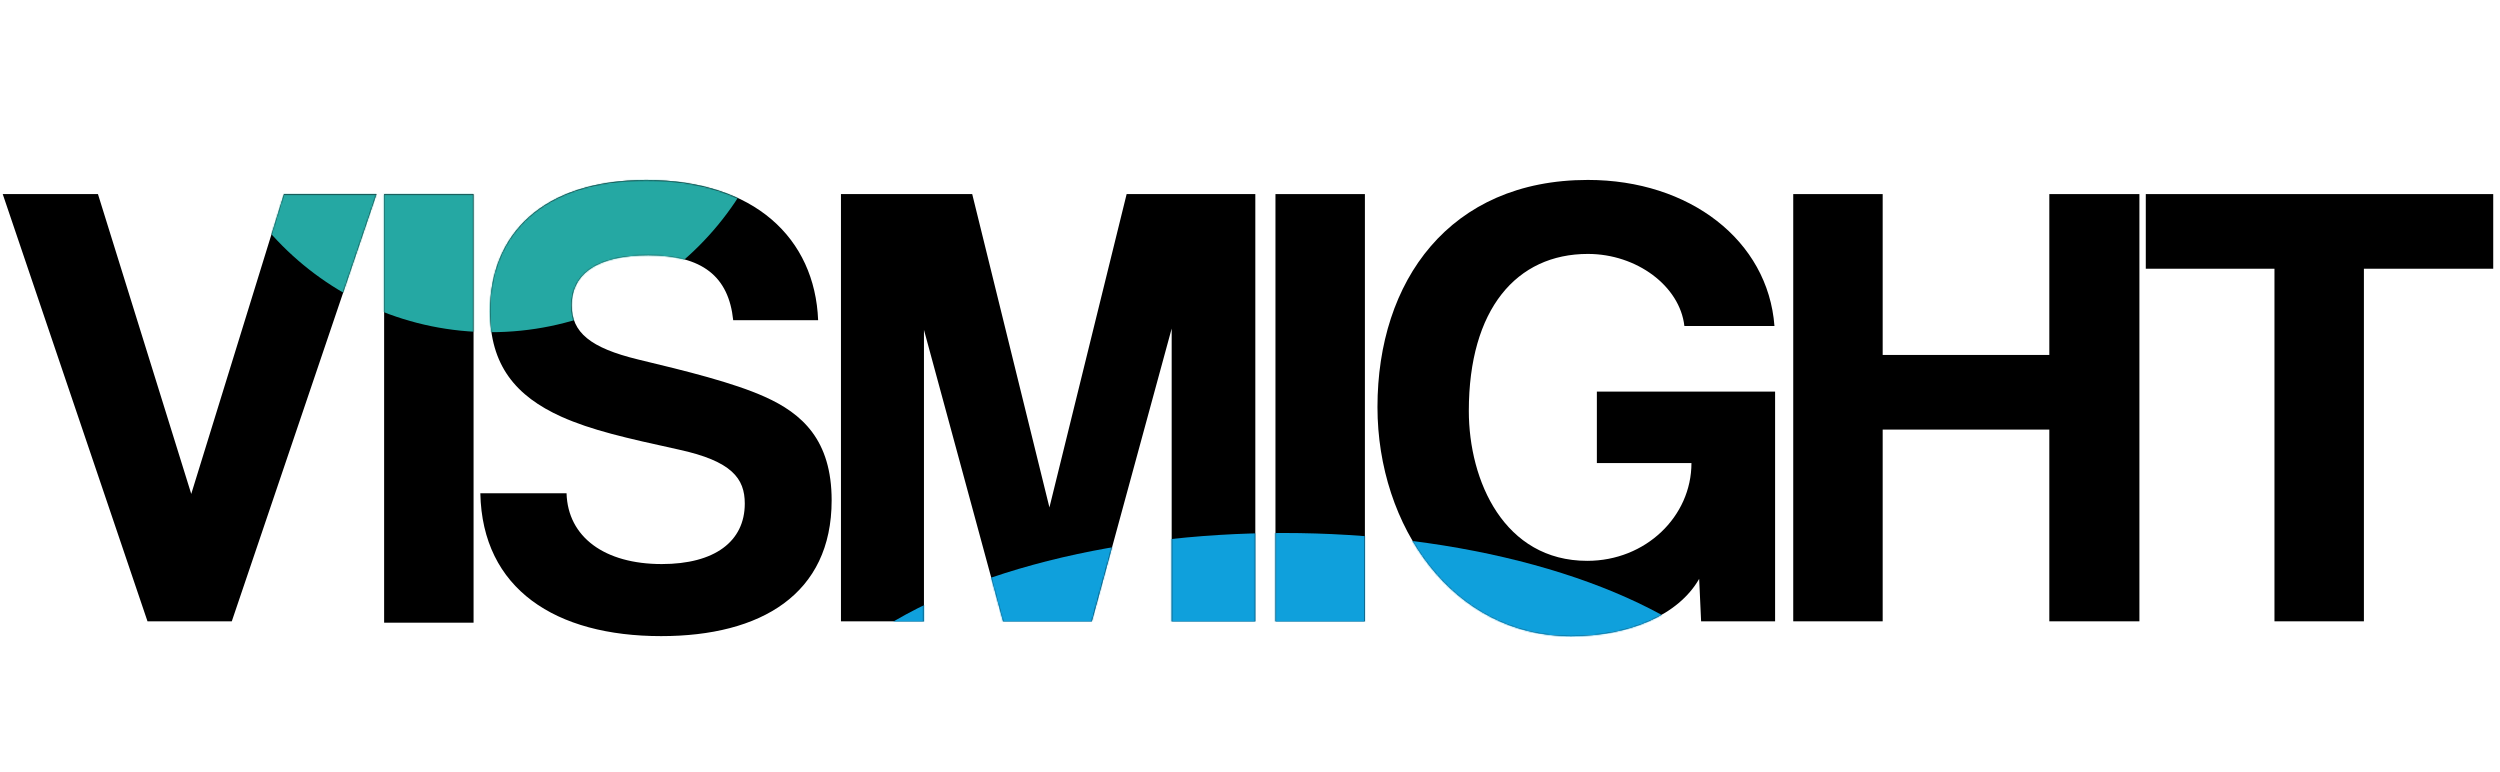
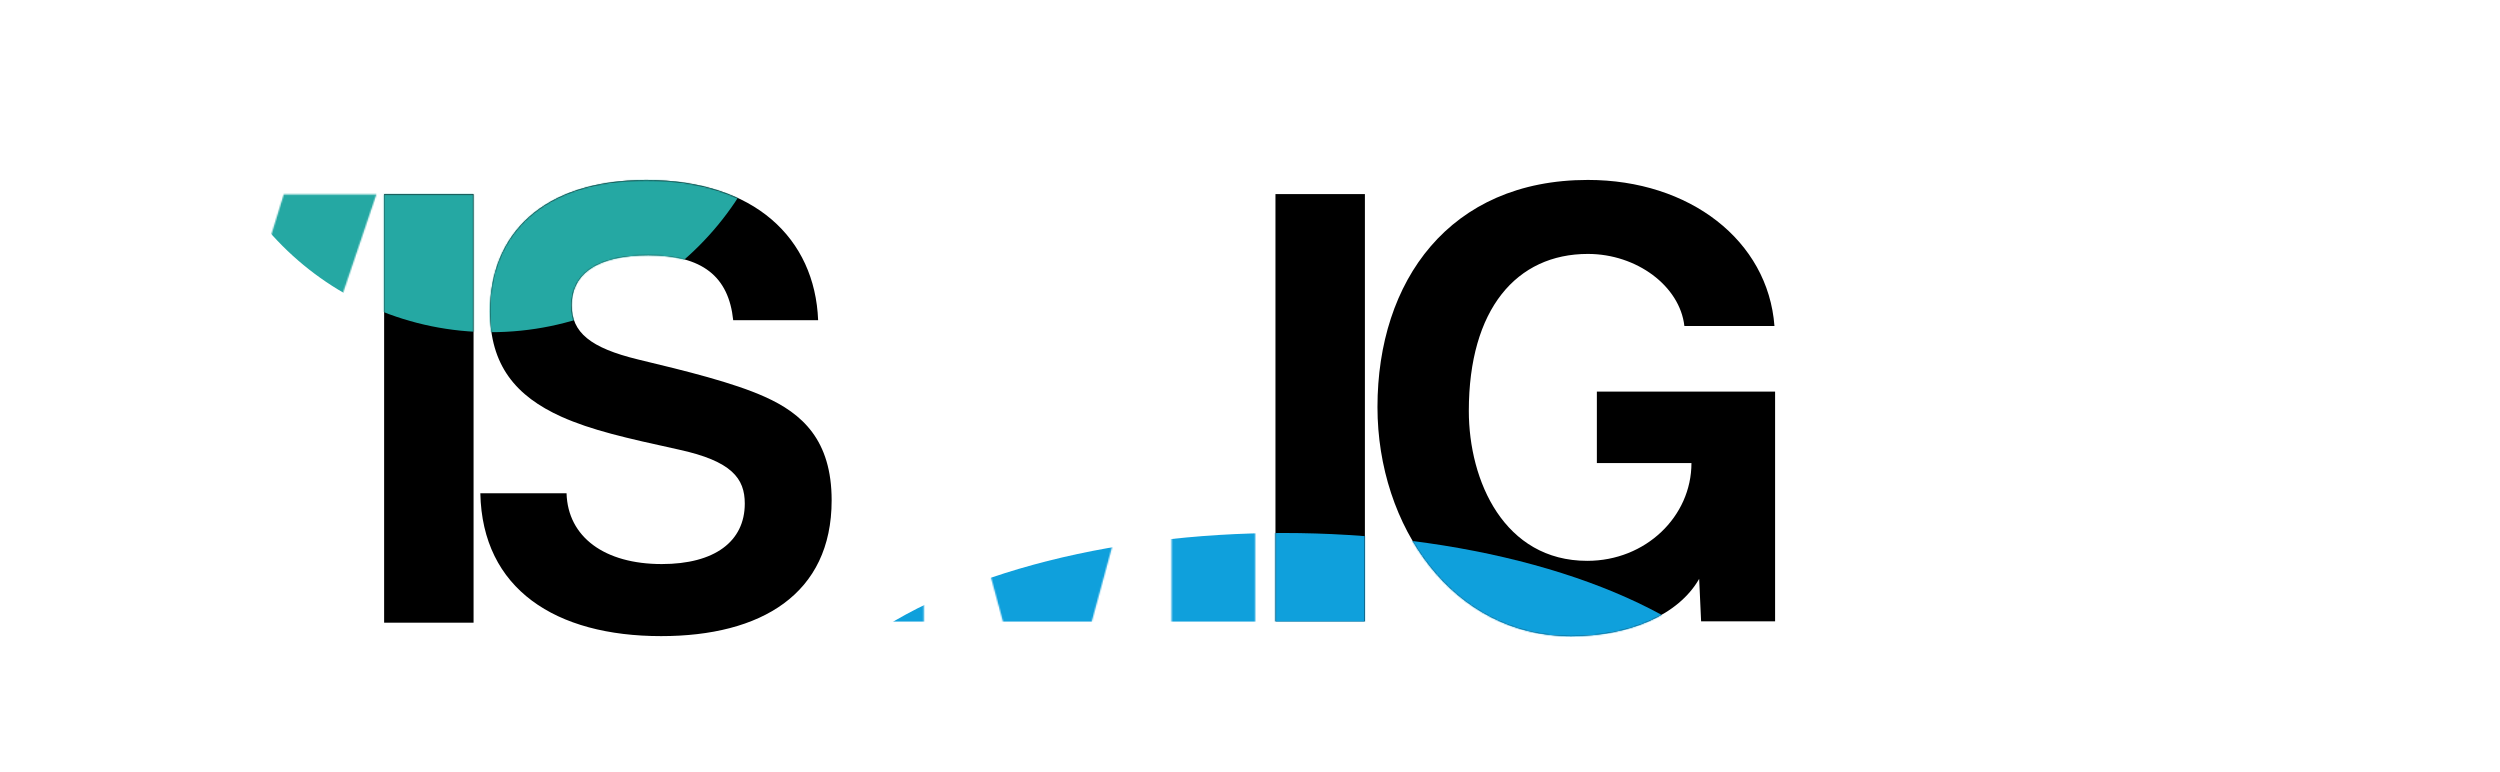
<svg xmlns="http://www.w3.org/2000/svg" width="1834" height="566" viewBox="0 0 1834 566" fill="none">
-   <path d="M170.037 455.801H108.203L2 142.384H71.858L140.3 362.342L208.27 142.384H276.24L170.037 455.801Z" fill="black" />
  <path d="M347.407 456.801H281.797V142.384H347.407V456.801Z" fill="black" />
  <path d="M600.181 234.899H537.875C534.571 202.802 515.218 187.226 475.569 187.226C438.752 187.226 419.4 200.442 419.4 224.043C419.4 243.867 433.088 255.195 468.017 263.692C503.418 272.188 537.875 280.684 561.003 291.068C588.38 303.341 610.093 322.693 610.093 367.062C610.093 435.976 558.171 466.657 485.009 466.657C407.599 466.657 353.79 432.2 352.374 361.87H415.623C416.567 393.967 443.472 413.792 485.481 413.792C524.186 413.792 546.371 397.271 546.371 369.423C546.371 351.014 536.931 338.27 497.754 329.773C459.049 321.277 434.032 315.613 411.847 305.701C378.334 290.596 359.454 267.94 359.454 228.291C359.454 172.121 397.687 132 474.153 132C553.451 132 597.82 174.953 600.181 234.899Z" fill="black" />
-   <path d="M920.902 455.801H859.541V241.035L801.011 455.801H735.873L677.816 241.979V455.801H616.926V142.384H713.217L769.858 372.255L826.5 142.384H920.902V455.801Z" fill="black" />
  <path d="M1001.29 455.801H935.682V142.384H1001.29V455.801Z" fill="black" />
  <path d="M1302.21 455.801H1247.93L1246.51 424.648C1231.41 451.081 1195.54 466.657 1152.58 466.657C1065.73 466.657 1010.51 385.943 1010.51 298.621C1010.51 206.106 1063.37 132 1164.86 132C1239.43 132 1297.02 176.369 1301.74 239.147H1235.66C1232.35 209.882 1200.73 186.281 1164.86 186.281C1112.46 186.281 1077.53 226.875 1077.53 301.453C1077.53 352.902 1103.49 411.432 1164.38 411.432C1207.34 411.432 1240.85 378.863 1240.85 339.686H1171.46V287.292H1302.21V455.801Z" fill="black" />
-   <path d="M1569.47 455.801H1503.38V315.141H1381.13V455.801H1315.52V142.384H1381.13V260.388H1503.38V142.384H1569.47V455.801Z" fill="black" />
-   <path d="M1734.16 455.801H1668.55V197.138H1574.15V142.384H1829.03V197.138H1734.16V455.801Z" fill="black" />
  <mask id="mask0_1387_135" style="mask-type:alpha" maskUnits="userSpaceOnUse" x="1" y="132" width="1828" height="335">
    <path d="M169.936 456H108.103L1.9 142.583H71.758L140.199 362.541L208.169 142.583H276.139L169.936 456ZM347.306 456H281.696V142.583H347.306V456ZM600.08 235.098H537.774C534.47 203.001 515.118 187.425 475.469 187.425C438.652 187.425 419.299 200.641 419.299 224.242C419.299 244.066 432.988 255.394 467.917 263.891C503.318 272.387 537.774 280.883 560.903 291.267C588.28 303.54 609.992 322.892 609.992 367.262C609.992 436.175 558.071 466.856 484.909 466.856C407.499 466.856 353.689 432.399 352.273 362.069H415.523C416.467 394.166 443.372 413.991 485.381 413.991C524.086 413.991 546.271 397.47 546.271 369.622C546.271 351.213 536.83 338.469 497.653 329.973C458.948 321.476 433.932 315.812 411.747 305.9C378.234 290.795 359.354 268.139 359.354 228.49C359.354 172.32 397.587 132.199 474.053 132.199C553.351 132.199 597.72 175.152 600.08 235.098ZM920.802 456H859.44V241.234L800.911 456H735.773L677.715 242.178V456H616.826V142.583H713.116L769.758 372.454L826.399 142.583H920.802V456ZM1001.19 456H935.582V142.583H1001.19V456ZM1302.11 456H1247.83L1246.41 424.847C1231.31 451.28 1195.44 466.856 1152.48 466.856C1065.63 466.856 1010.41 386.142 1010.41 298.82C1010.41 206.305 1063.27 132.199 1164.76 132.199C1239.33 132.199 1296.92 176.568 1301.64 239.346H1235.56C1232.25 210.081 1200.63 186.481 1164.76 186.481C1112.36 186.481 1077.43 227.074 1077.43 301.652C1077.43 353.101 1103.39 411.631 1164.28 411.631C1207.24 411.631 1240.75 379.062 1240.75 339.885H1171.36V287.491H1302.11V456ZM1569.37 456H1503.28V315.34H1381.03V456H1315.42V142.583H1381.03V260.587H1503.28V142.583H1569.37V456ZM1734.06 456H1668.45V197.337H1574.05V142.583H1828.93V197.337H1734.06V456Z" fill="black" />
  </mask>
  <g mask="url(#mask0_1387_135)">
    <g filter="url(#filter0_f_1387_135)">
      <ellipse cx="941.5" cy="565.5" rx="367.5" ry="174.5" fill="#0FA0DC" />
    </g>
    <g filter="url(#filter1_f_1387_135)">
      <circle cx="360" cy="27.696" r="216" fill="#25A8A3" />
    </g>
  </g>
  <defs>
    <filter id="filter0_f_1387_135" x="374" y="191" width="1135" height="749" filterUnits="userSpaceOnUse" color-interpolation-filters="sRGB">
      <feGaussianBlur stdDeviation="100" />
    </filter>
    <filter id="filter1_f_1387_135" x="-6" y="-338.304" width="732" height="732" filterUnits="userSpaceOnUse" color-interpolation-filters="sRGB">
      <feGaussianBlur stdDeviation="75" />
    </filter>
  </defs>
</svg>